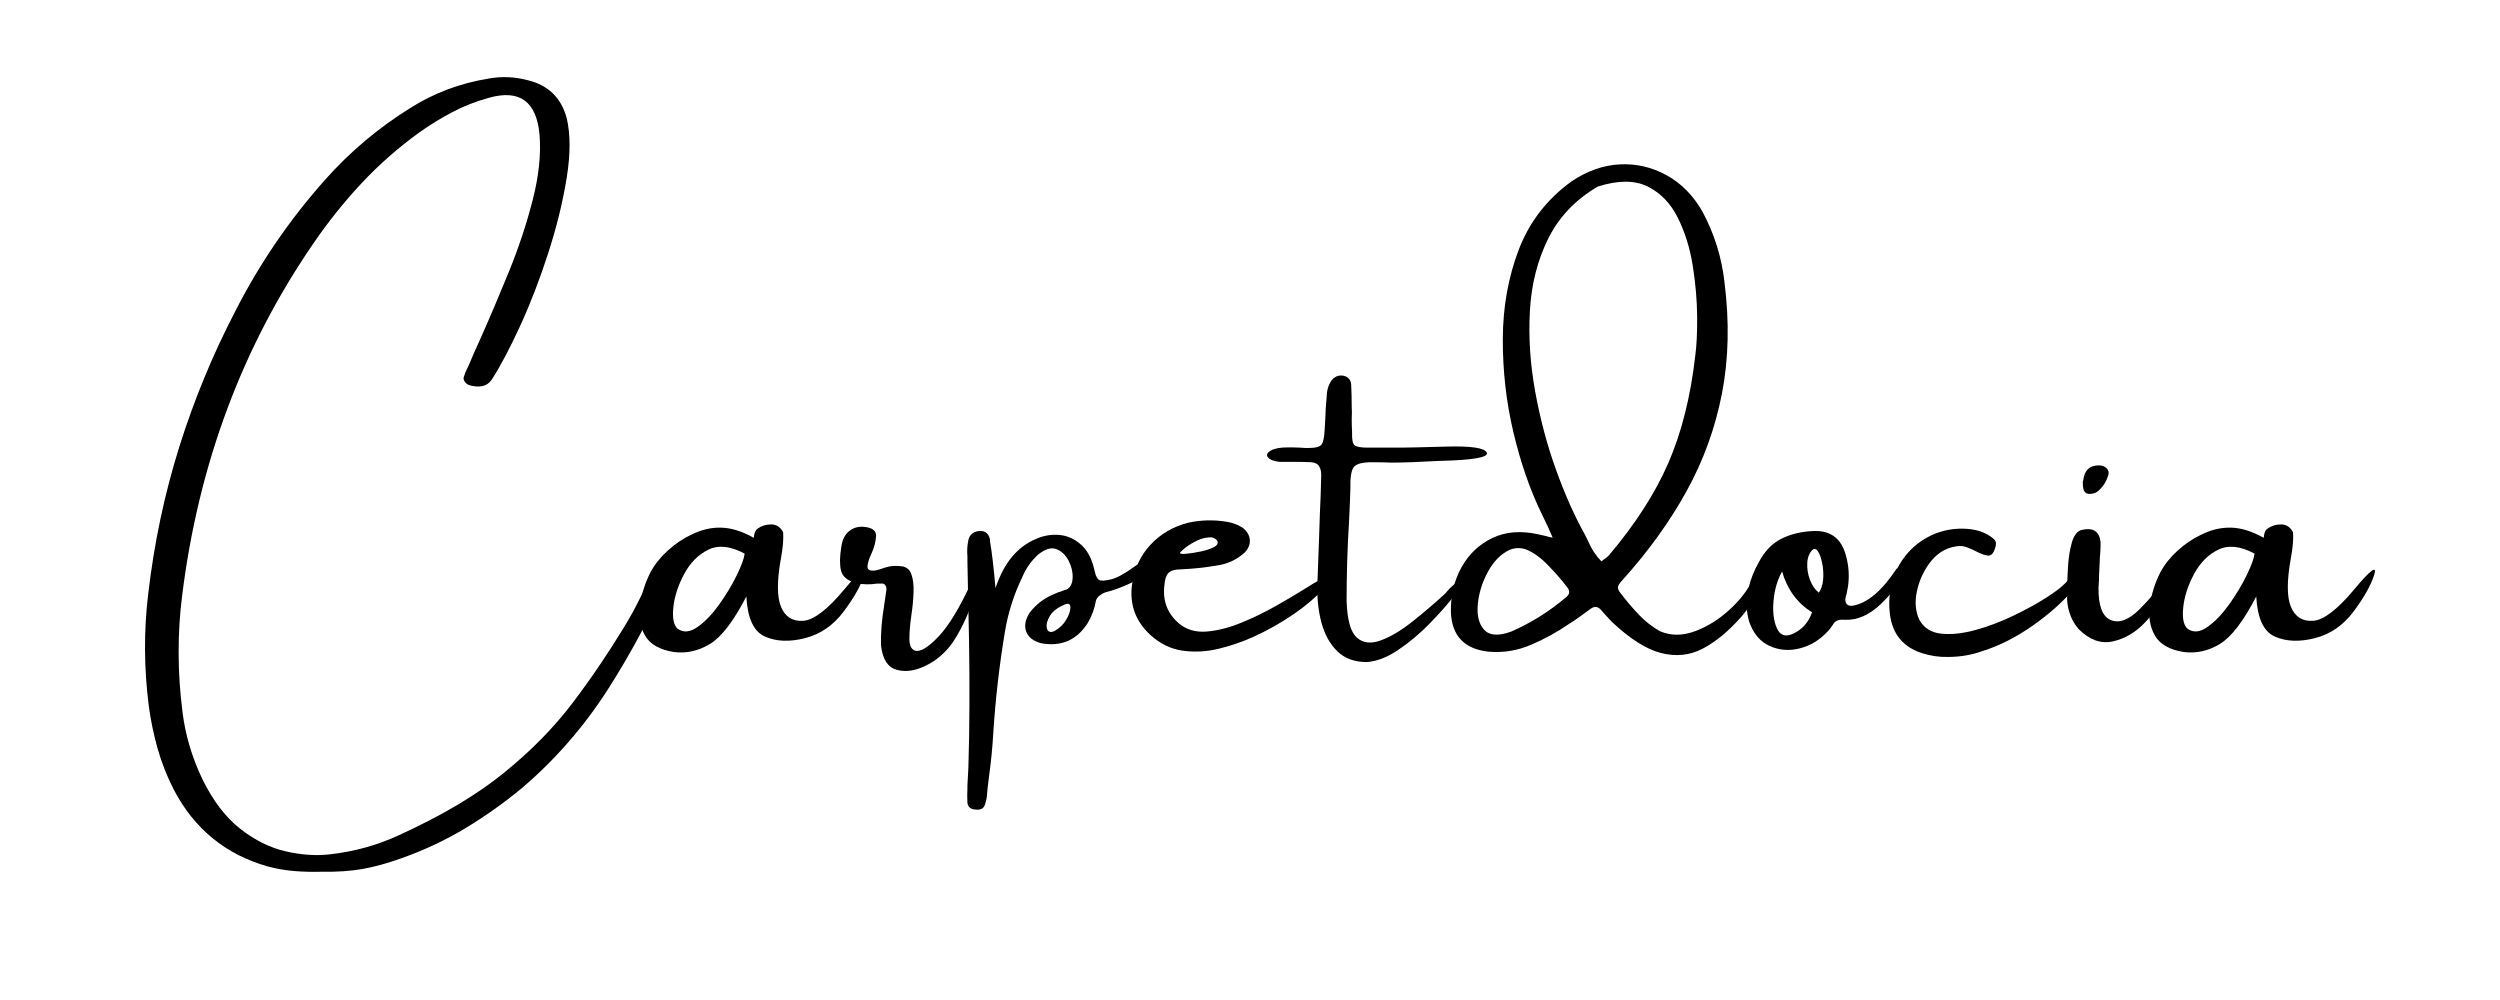
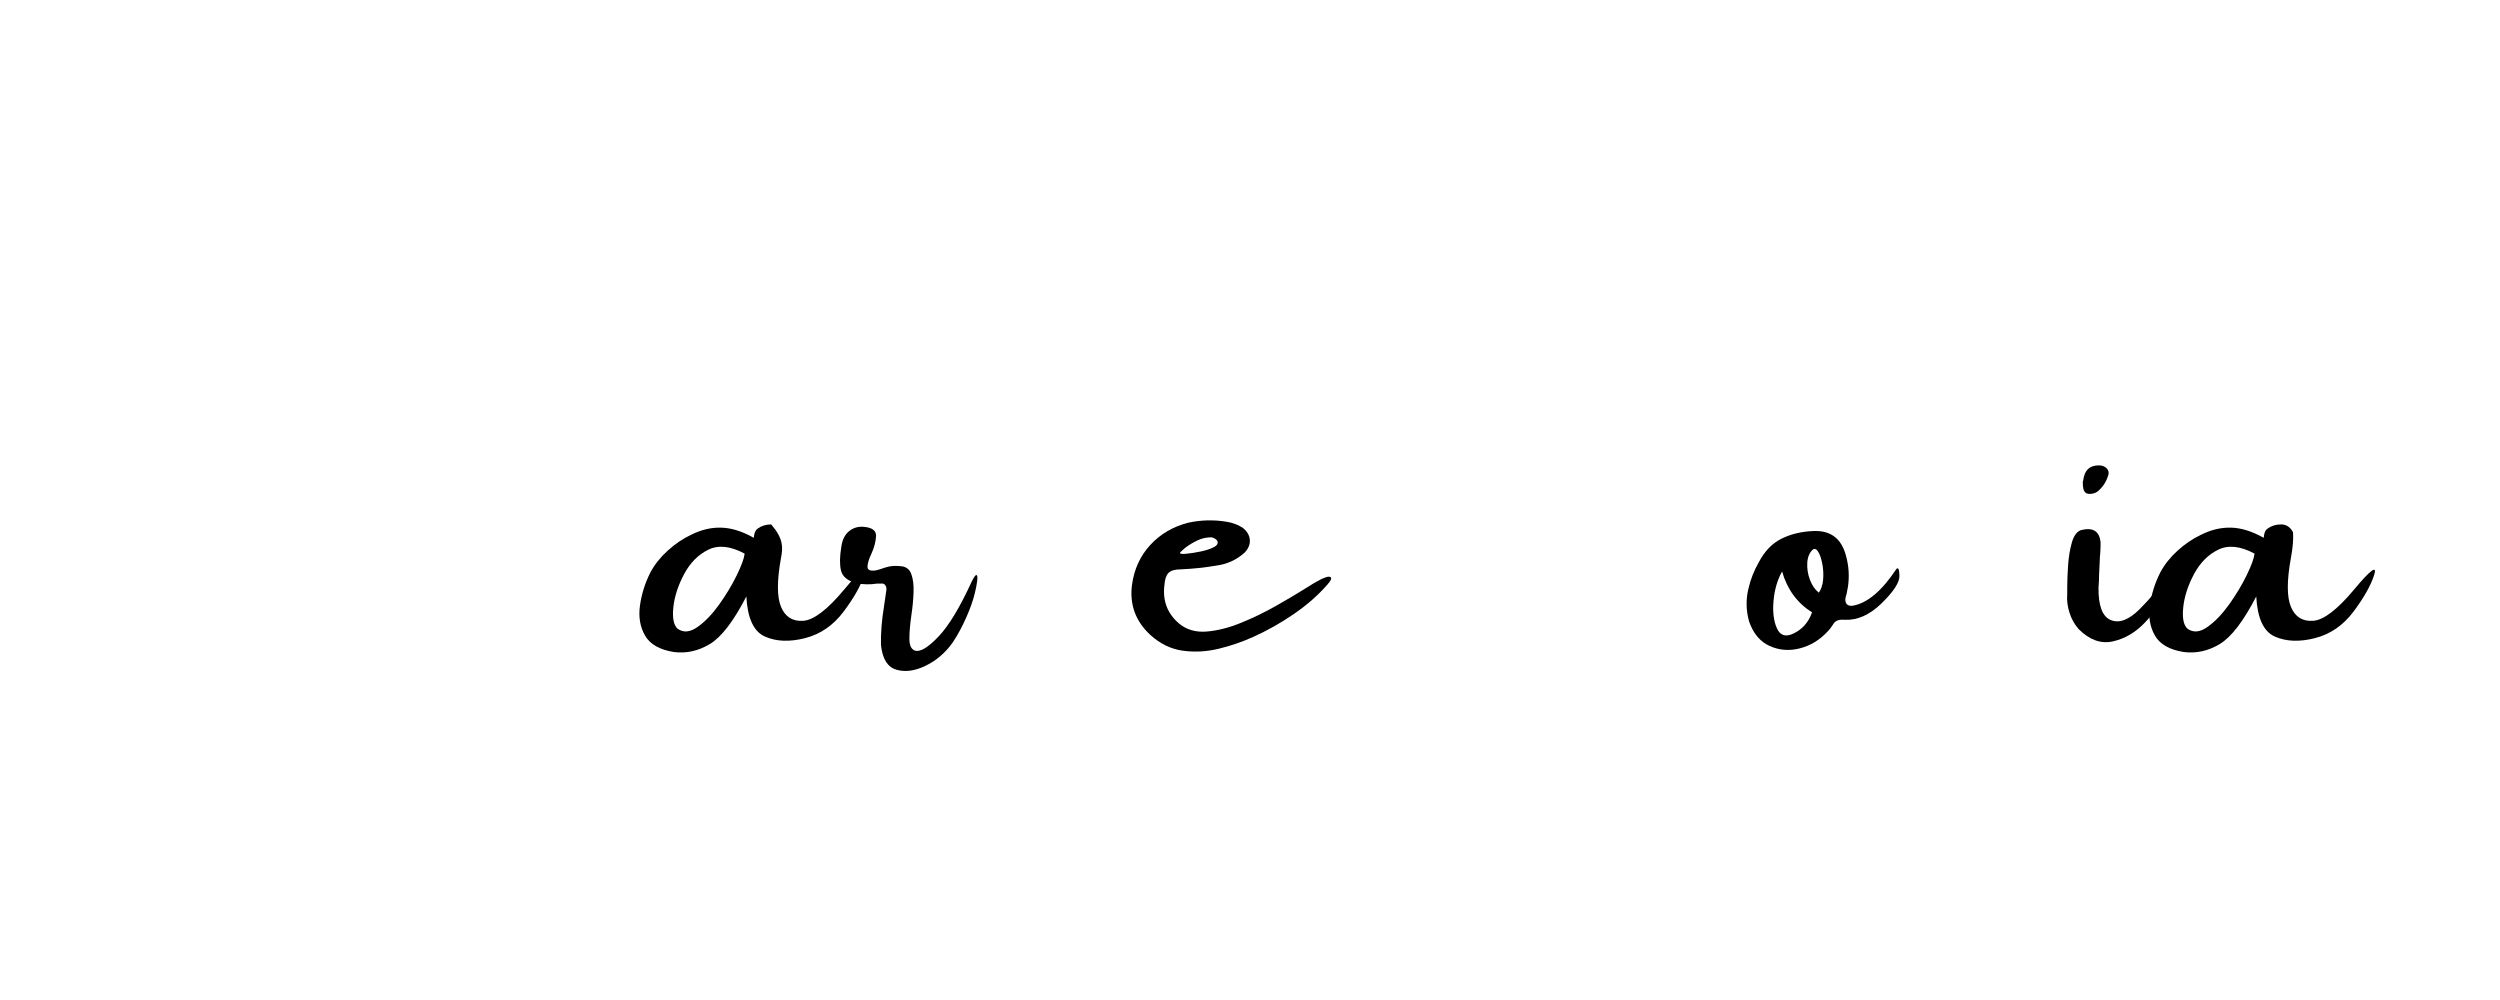
<svg xmlns="http://www.w3.org/2000/svg" version="1.0" preserveAspectRatio="xMidYMid meet" height="2000" viewBox="0 0 3750 1500" zoomAndPan="magnify" width="5000">
  <defs>
    <g />
  </defs>
  <g fill-opacity="1" fill="#000000">
    <g transform="translate(209.215, 1009.01)">
      <g>
-         <path d="M 799.125 -179.453 C 801.594 -178.504 802.828 -176.461 802.828 -173.328 C 802.828 -170.203 802.066 -166.789 800.547 -163.094 C 799.023 -159.395 797.891 -156.219 797.141 -153.562 C 770.785 -91.945 739.594 -32.895 703.562 23.594 C 667.539 80.094 624.316 129.863 573.891 172.906 C 547.16 195.082 518.957 215.129 489.281 233.047 C 459.613 250.961 427.719 265.988 393.594 278.125 C 371.977 285.895 352.305 291.344 334.578 294.469 C 316.848 297.602 296.227 298.984 272.719 298.609 C 259.445 298.984 246.129 298.648 232.766 297.609 C 219.398 296.566 205.895 294.242 192.25 290.641 C 129.113 272.629 82.188 234.238 51.469 175.469 C 41.039 154.988 32.891 134.227 27.016 113.188 C 21.141 92.145 16.781 71.004 13.938 49.766 C 6.727 -7.109 6.441 -63.035 13.078 -118.016 C 21.992 -194.422 37.492 -267.836 59.578 -338.266 C 81.66 -408.703 109.578 -476.438 143.328 -541.469 C 180.109 -613.707 225.328 -679.875 278.984 -739.969 C 316.141 -781.676 358.516 -817.32 406.109 -846.906 C 441.555 -869.469 480.988 -884.254 524.406 -891.266 C 543.551 -894.68 562.891 -893.828 582.422 -888.703 C 612.941 -881.305 632.375 -862.535 640.719 -832.391 C 646.594 -807.941 646.594 -777.656 640.719 -741.531 C 634.844 -705.414 625.551 -667.734 612.844 -628.484 C 600.145 -589.242 586.066 -552.844 570.609 -519.281 C 555.16 -485.727 540.992 -459 528.109 -439.094 C 524.316 -433.969 519.719 -430.883 514.312 -429.844 C 508.906 -428.801 502.883 -429.133 496.25 -430.844 C 492.844 -431.602 490.094 -433.453 488 -436.391 C 485.914 -439.328 485.539 -442.031 486.875 -444.5 C 488.008 -448.664 489.617 -452.645 491.703 -456.438 C 492.648 -458.52 493.691 -460.797 494.828 -463.266 C 499.566 -474.641 505.066 -487.148 511.328 -500.797 C 524.973 -531.328 539.191 -564.742 553.984 -601.047 C 568.773 -637.359 580.766 -673.523 589.953 -709.547 C 599.148 -745.566 602.516 -778.176 600.047 -807.375 C 595.504 -856.664 570.477 -875.055 524.969 -862.547 C 504.875 -857.047 486.203 -849.742 468.953 -840.641 C 451.703 -831.547 435.113 -821.312 419.188 -809.938 C 387.52 -786.988 358.648 -761.531 332.578 -733.562 C 306.516 -705.602 282.676 -675.797 261.062 -644.141 C 154.133 -488.672 88.441 -312.441 63.984 -115.453 C 56.785 -58.391 56.977 -0.188 64.562 59.156 C 68.727 93.281 78.68 126.836 94.422 159.828 C 110.336 192.242 129.242 217.031 151.141 234.188 C 173.047 251.344 195.801 262.625 219.406 268.031 C 243.008 273.438 265.238 274.906 286.094 272.438 C 322.688 268.27 357.098 258.695 389.328 243.719 C 453.41 214.52 505.785 183.426 546.453 150.438 C 587.117 117.445 621.242 82.797 648.828 46.484 C 676.41 10.18 702.242 -27.781 726.328 -67.406 C 735.992 -83.133 744.332 -98.301 751.344 -112.906 C 759.688 -130.156 770.586 -149.395 784.047 -170.625 C 788.598 -177.258 793.625 -180.203 799.125 -179.453 Z M 799.125 -179.453" />
-       </g>
+         </g>
    </g>
    <g transform="translate(974.494, 1009.01)">
      <g>
-         <path d="M 321.781 -146.172 C 316.57 -130.242 306.238 -111.992 290.781 -91.422 C 275.332 -70.859 256.039 -57.633 232.906 -51.75 C 209.781 -45.875 189.781 -46.68 172.906 -54.172 C 156.031 -61.66 146.738 -81.711 145.031 -114.328 C 125.883 -77.16 107.633 -53.363 90.281 -42.938 C 72.938 -32.508 54.879 -28.531 36.109 -31 C 14.879 -34.406 0.52 -42.648 -6.969 -55.734 C -14.457 -68.816 -16.969 -83.938 -14.5 -101.094 C -12.039 -118.258 -6.828 -134.707 1.141 -150.438 C 7.391 -162.195 16.062 -173.098 27.156 -183.141 C 38.25 -193.191 49.863 -201.062 62 -206.75 C 76.977 -214.332 92.051 -217.93 107.219 -217.547 C 122.383 -217.172 138.594 -212.148 155.844 -202.484 C 156.219 -202.098 156.406 -202.477 156.406 -203.625 C 156.406 -205.32 156.832 -207.453 157.688 -210.016 C 158.539 -212.578 160.008 -214.617 162.094 -216.141 C 167.781 -220.305 174.508 -222.391 182.281 -222.391 C 190.062 -222.391 196.035 -218.504 200.203 -210.734 C 200.961 -200.68 199.922 -187.883 197.078 -172.344 C 190.816 -138.207 190.816 -113.648 197.078 -98.672 C 203.336 -83.703 214.379 -76.738 230.203 -77.781 C 246.035 -78.82 266.562 -94.461 291.781 -124.703 C 317 -154.941 327 -162.098 321.781 -146.172 Z M 41.812 -65.984 C 50.531 -59.723 60.531 -60.57 71.812 -68.531 C 83.094 -76.5 93.945 -87.781 104.375 -102.375 C 114.801 -116.977 123.566 -131.578 130.672 -146.172 C 137.785 -160.773 141.723 -171.582 142.484 -178.594 C 121.242 -189.969 103.039 -191.91 87.875 -184.422 C 72.707 -176.93 60.617 -164.703 51.609 -147.734 C 42.609 -130.766 37.254 -114.27 35.547 -98.25 C 33.836 -82.227 35.926 -71.473 41.812 -65.984 Z M 41.812 -65.984" />
+         <path d="M 321.781 -146.172 C 316.57 -130.242 306.238 -111.992 290.781 -91.422 C 275.332 -70.859 256.039 -57.633 232.906 -51.75 C 209.781 -45.875 189.781 -46.68 172.906 -54.172 C 156.031 -61.66 146.738 -81.711 145.031 -114.328 C 125.883 -77.16 107.633 -53.363 90.281 -42.938 C 72.938 -32.508 54.879 -28.531 36.109 -31 C 14.879 -34.406 0.52 -42.648 -6.969 -55.734 C -14.457 -68.816 -16.969 -83.938 -14.5 -101.094 C -12.039 -118.258 -6.828 -134.707 1.141 -150.438 C 7.391 -162.195 16.062 -173.098 27.156 -183.141 C 38.25 -193.191 49.863 -201.062 62 -206.75 C 76.977 -214.332 92.051 -217.93 107.219 -217.547 C 122.383 -217.172 138.594 -212.148 155.844 -202.484 C 156.219 -202.098 156.406 -202.477 156.406 -203.625 C 156.406 -205.32 156.832 -207.453 157.688 -210.016 C 158.539 -212.578 160.008 -214.617 162.094 -216.141 C 167.781 -220.305 174.508 -222.391 182.281 -222.391 C 200.961 -200.68 199.922 -187.883 197.078 -172.344 C 190.816 -138.207 190.816 -113.648 197.078 -98.672 C 203.336 -83.703 214.379 -76.738 230.203 -77.781 C 246.035 -78.82 266.562 -94.461 291.781 -124.703 C 317 -154.941 327 -162.098 321.781 -146.172 Z M 41.812 -65.984 C 50.531 -59.723 60.531 -60.57 71.812 -68.531 C 83.094 -76.5 93.945 -87.781 104.375 -102.375 C 114.801 -116.977 123.566 -131.578 130.672 -146.172 C 137.785 -160.773 141.723 -171.582 142.484 -178.594 C 121.242 -189.969 103.039 -191.91 87.875 -184.422 C 72.707 -176.93 60.617 -164.703 51.609 -147.734 C 42.609 -130.766 37.254 -114.27 35.547 -98.25 C 33.836 -82.227 35.926 -71.473 41.812 -65.984 Z M 41.812 -65.984" />
      </g>
    </g>
    <g transform="translate(1275.942, 1009.01)">
      <g>
        <path d="M 181.438 -136.219 C 185.039 -143.613 187.504 -147.023 188.828 -146.453 C 190.16 -145.891 190.492 -142.906 189.828 -137.5 C 189.16 -132.094 187.973 -125.977 186.266 -119.156 C 183.805 -108.727 179.539 -96.641 173.469 -82.891 C 167.406 -69.148 160.676 -56.688 153.281 -45.5 C 142.289 -29.957 128.688 -18.25 112.469 -10.375 C 96.258 -2.508 81.566 -0.566 68.391 -4.547 C 55.211 -8.523 47.582 -20.945 45.5 -41.812 C 45.125 -59.25 46.641 -78.395 50.047 -99.25 C 51.191 -107.969 52.426 -116.5 53.75 -124.844 C 53.75 -127.875 52.988 -130.195 51.469 -131.812 C 49.957 -133.426 47.969 -134.039 45.5 -133.656 C 43.789 -133.656 41.895 -133.656 39.812 -133.656 C 29.383 -131.957 18.77 -132.148 7.969 -134.234 C -4.926 -138.023 -12.414 -144.422 -14.5 -153.422 C -16.582 -162.43 -16.395 -174.234 -13.938 -188.828 C -12.602 -199.254 -8.711 -207.07 -2.266 -212.281 C 4.172 -217.5 11.75 -219.633 20.469 -218.688 C 32.602 -217.551 38.477 -212.906 38.094 -204.75 C 37.719 -196.602 35.445 -187.883 31.281 -178.594 C 27.488 -170.82 25.5 -164.328 25.312 -159.109 C 25.125 -153.898 29.578 -152.051 38.672 -153.562 C 40.766 -154.133 43.039 -154.801 45.5 -155.562 C 48.914 -156.883 52.801 -158.066 57.156 -159.109 C 61.52 -160.148 67.207 -160.391 74.219 -159.828 C 82.562 -159.441 88.109 -155.598 90.859 -148.297 C 93.609 -141.004 94.789 -131.859 94.406 -120.859 C 94.031 -109.867 92.988 -98.688 91.281 -87.312 C 89.195 -73.094 88.156 -60.91 88.156 -50.766 C 88.156 -40.617 91.094 -34.691 96.969 -32.984 C 104.75 -30.898 116.363 -37.961 131.812 -54.172 C 147.258 -70.379 163.801 -97.727 181.438 -136.219 Z M 181.438 -136.219" />
      </g>
    </g>
    <g transform="translate(1449.986, 1009.01)">
      <g>
-         <path d="M 216.406 -139.922 C 225.133 -142.004 236.414 -148.066 250.25 -158.109 C 264.094 -168.16 270.348 -168.352 269.016 -158.688 C 267.691 -149.02 260.156 -140.961 246.406 -134.516 C 232.664 -128.066 220.016 -123.422 208.453 -120.578 C 205.422 -119.629 202.438 -118.016 199.5 -115.734 C 196.562 -113.461 194.711 -110.906 193.953 -108.062 C 191.867 -95.926 187.695 -84.645 181.438 -74.219 C 165.133 -48.812 142.004 -38.766 112.047 -44.078 C 100.297 -47.109 92.758 -52.891 89.438 -61.422 C 86.125 -69.953 87.785 -79.43 94.422 -89.859 C 103.703 -101.992 115.172 -111 128.828 -116.875 C 133.941 -119.344 138.586 -121.145 142.766 -122.281 C 144.848 -123.227 147.312 -124.082 150.156 -124.844 C 155.656 -127.875 158.594 -133.656 158.969 -142.188 C 159.352 -150.719 157.363 -159.25 153 -167.781 C 148.633 -176.312 142.566 -182.141 134.797 -185.266 C 127.023 -188.398 117.734 -185.609 106.922 -176.891 C 96.492 -167.223 88.629 -155.941 83.328 -143.047 C 70.816 -117.266 62.191 -90.156 57.453 -61.719 C 49.109 -11.664 43.32 38.383 40.094 88.438 C 38.77 111.758 36.492 134.891 33.266 157.828 C 31.941 167.504 30.898 177.363 30.141 187.406 C 29.578 190.633 28.723 193.953 27.578 197.359 C 25.879 203.617 21.238 206.273 13.656 205.328 C 5.875 204.941 1.703 201.43 1.141 194.797 C 0.754 187.785 0.754 180.676 1.141 173.469 C 1.141 171.77 1.141 170.348 1.141 169.203 C 1.703 160.484 2.176 151.672 2.562 142.766 C 2.938 127.023 3.316 111.383 3.703 95.844 C 4.648 32.52 4.27 -31.273 2.562 -95.547 C 2.176 -119.629 1.703 -143.426 1.141 -166.938 C 1.141 -169.395 1.141 -171.859 1.141 -174.328 C 0.379 -182.672 0.852 -190.82 2.562 -198.781 C 4.27 -206.75 9.484 -211.301 18.203 -212.438 C 27.297 -213.383 32.891 -209.211 34.984 -199.922 C 34.984 -199.16 34.984 -198.305 34.984 -197.359 C 38.016 -179.535 40.766 -156.031 43.234 -126.844 C 49.867 -146.363 58.207 -162.094 68.25 -174.031 C 78.301 -185.977 90.148 -194.797 103.797 -200.484 C 115.172 -205.609 126.879 -207.648 138.922 -206.609 C 150.961 -205.566 161.91 -200.633 171.766 -191.812 C 181.629 -183 188.359 -169.875 191.953 -152.438 C 193.66 -144.852 195.984 -140.348 198.922 -138.922 C 201.859 -137.504 207.688 -137.836 216.406 -139.922 Z M 131.391 -62.281 C 138.973 -66.445 144.848 -71.988 149.016 -78.906 C 153.191 -85.832 155.375 -91.898 155.562 -97.109 C 155.75 -102.328 153.566 -104.273 149.016 -102.953 C 137.266 -98.398 129.207 -92.473 124.844 -85.172 C 120.477 -77.867 119.004 -71.609 120.422 -66.391 C 121.848 -61.18 125.504 -59.812 131.391 -62.281 Z M 131.391 -62.281" />
-       </g>
+         </g>
    </g>
    <g transform="translate(1702.235, 1009.01)">
      <g>
        <path d="M 274.141 -137.359 C 278.316 -139.828 282.395 -141.723 286.375 -143.047 C 290.352 -144.367 292.957 -144.27 294.188 -142.75 C 295.426 -141.238 293.77 -137.832 289.219 -132.531 C 275 -116.219 257.984 -101.285 238.172 -87.734 C 218.359 -74.18 198.023 -62.758 177.172 -53.469 C 160.867 -46.07 143.66 -40.191 125.547 -35.828 C 107.441 -31.473 89.523 -30.523 71.797 -32.984 C 54.078 -35.453 37.914 -43.32 23.312 -56.594 C 1.133 -77.07 -8.055 -102.098 -4.266 -131.672 C -1.047 -155.18 8.098 -175.133 23.172 -191.531 C 38.242 -207.938 57.254 -219.078 80.203 -224.953 C 99.348 -229.117 118.492 -229.594 137.641 -226.375 C 146.359 -225.039 154.32 -222.102 161.531 -217.562 C 168.164 -212.438 171.812 -206.461 172.469 -199.641 C 173.133 -192.816 170.531 -186.273 164.656 -180.016 C 152.52 -169.211 138.488 -162.766 122.562 -160.672 C 104.75 -157.641 86.836 -155.742 68.828 -154.984 C 60.098 -154.984 53.977 -153.18 50.469 -149.578 C 46.969 -145.984 44.93 -139.828 44.359 -131.109 C 41.516 -107.398 49.098 -88.062 67.109 -73.094 C 78.297 -64.176 91.898 -60.379 107.922 -61.703 C 123.941 -63.035 140.957 -67.348 158.969 -74.641 C 176.977 -81.941 194.609 -90.473 211.859 -100.234 C 229.117 -110.004 244.664 -119.25 258.5 -127.969 C 264.383 -131.758 269.598 -134.891 274.141 -137.359 Z M 76.5 -187.984 C 76.5 -187.598 76.211 -187.406 75.641 -187.406 C 74.891 -186.645 73.895 -185.742 72.656 -184.703 C 71.426 -183.66 70.289 -182.617 69.25 -181.578 C 68.207 -180.535 67.688 -179.828 67.688 -179.453 C 68.062 -178.117 71.473 -177.785 77.922 -178.453 C 84.367 -179.117 91.477 -180.254 99.25 -181.859 C 107.02 -183.473 113.508 -185.656 118.719 -188.406 C 123.938 -191.156 125.504 -194.426 123.422 -198.219 C 122.473 -199.352 121.285 -200.348 119.859 -201.203 C 118.441 -202.055 116.879 -202.672 115.172 -203.047 C 107.586 -203.047 100.664 -201.578 94.406 -198.641 C 88.156 -195.703 82.188 -192.148 76.5 -187.984 Z M 76.5 -187.984" />
      </g>
    </g>
    <g transform="translate(1977.519, 1009.01)">
      <g>
-         <path d="M 208.734 -136.797 C 219.16 -146.836 223.66 -149.348 222.234 -144.328 C 220.816 -139.305 215.082 -130.207 205.031 -117.031 C 194.988 -103.852 182.477 -89.582 167.5 -74.219 C 152.52 -58.863 136.688 -45.547 120 -34.266 C 103.32 -22.984 87.492 -16.867 72.516 -15.922 C 54.129 -15.922 39.391 -21.367 28.297 -32.266 C 17.203 -43.172 9.285 -57.582 4.547 -75.5 C -0.191 -93.414 -2.18 -112.801 -1.422 -133.656 C -0.473 -156.977 0.379 -180.301 1.141 -203.625 C 1.516 -215.375 1.895 -226.844 2.281 -238.031 C 3.227 -256.801 3.891 -275.57 4.266 -294.344 C 4.641 -300.219 3.691 -305.145 1.422 -309.125 C -0.848 -313.102 -4.926 -315.285 -10.812 -315.672 C -17.445 -316.047 -25.785 -316.234 -35.828 -316.234 C -44.555 -316.234 -52.047 -316.234 -58.297 -316.234 C -67.016 -317.18 -72.844 -319.504 -75.781 -323.203 C -78.727 -326.898 -76.41 -330.645 -68.828 -334.438 C -63.516 -336.52 -57.113 -337.656 -49.625 -337.844 C -42.133 -338.039 -34.785 -337.945 -27.578 -337.562 C -23.035 -337.188 -19.055 -337 -15.641 -337 C -4.453 -337 2.367 -338.75 4.828 -342.25 C 7.297 -345.758 8.816 -352.727 9.391 -363.156 C 10.141 -374.156 10.707 -385.25 11.094 -396.438 C 11.469 -402.312 11.941 -408.188 12.516 -414.062 C 12.516 -422.781 14.789 -430.648 19.344 -437.672 C 24.27 -444.305 30.523 -446.863 38.109 -445.344 C 44.742 -443.633 48.441 -439.461 49.203 -432.828 C 49.766 -421.836 50.047 -410.75 50.047 -399.562 C 50.43 -393.301 50.43 -387.047 50.047 -380.797 C 50.047 -374.16 50.238 -367.238 50.625 -360.031 C 50.238 -350.176 51.375 -343.969 54.031 -341.406 C 56.688 -338.844 63.227 -337.562 73.656 -337.562 C 90.719 -337.562 107.594 -337.562 124.281 -337.562 C 131.863 -337.562 154.422 -338.082 191.953 -339.125 C 229.492 -340.164 249.734 -337.129 252.672 -330.016 C 255.609 -322.91 231.863 -318.789 181.438 -317.656 C 150.914 -315.945 127.312 -315.094 110.625 -315.094 C 99.438 -315.477 89.391 -315.672 80.484 -315.672 C 65.504 -315.672 56.258 -313.062 52.75 -307.844 C 49.25 -302.633 47.688 -292.16 48.062 -276.422 C 47.688 -262.961 47.023 -246.66 46.078 -227.516 C 43.609 -188.266 42.375 -148.258 42.375 -107.5 C 43.32 -79.438 48.344 -61.234 57.438 -52.891 C 66.539 -44.547 78.391 -42.984 92.984 -48.203 C 107.586 -53.422 123.375 -62.711 140.344 -76.078 C 157.312 -89.441 174.141 -103.801 190.828 -119.156 C 194.422 -123.895 198.781 -128.352 203.906 -132.531 C 205.613 -134.039 207.223 -135.461 208.734 -136.797 Z M 208.734 -136.797" />
-       </g>
+         </g>
    </g>
    <g transform="translate(2182.561, 1009.01)">
      <g>
-         <path d="M 446.203 -138.781 C 447.91 -142 450.516 -143.703 454.016 -143.891 C 457.523 -144.086 460.516 -141.91 462.984 -137.359 C 463.93 -136.223 463.031 -133.047 460.281 -127.828 C 457.531 -122.617 453.879 -116.742 449.328 -110.203 C 444.773 -103.66 440.41 -97.688 436.234 -92.281 C 432.066 -86.875 429.133 -83.32 427.438 -81.625 C 408.664 -60.77 389.801 -45.457 370.844 -35.688 C 351.883 -25.926 331.312 -23.844 309.125 -29.438 C 286.945 -35.031 262.113 -50.812 234.625 -76.781 C 230.445 -81.332 226.273 -85.883 222.109 -90.438 C 220.973 -91.758 219.93 -92.988 218.984 -94.125 C 214.43 -99.25 209.406 -99.914 203.906 -96.125 C 198.219 -91.945 192.438 -87.773 186.562 -83.609 C 181.438 -79.816 176.223 -76.312 170.922 -73.094 C 153.285 -60.957 134.703 -50.719 115.172 -42.375 C 94.316 -33.082 72.422 -29.477 49.484 -31.562 C 13.648 -35.738 -4.926 -55.551 -6.25 -91 C -6.633 -116.031 -1.281 -138.453 9.812 -158.266 C 20.906 -178.078 36.359 -192.676 56.172 -202.062 C 75.984 -211.445 98.781 -213.289 124.562 -207.594 C 127.406 -207.031 131.195 -206.18 135.938 -205.047 C 138.781 -204.098 142.285 -203.242 146.453 -202.484 C 143.992 -208.359 141.723 -213.57 139.641 -218.125 C 135.848 -225.707 132.531 -232.629 129.688 -238.891 C 112.426 -274.336 98.391 -314.859 87.578 -360.453 C 76.773 -406.055 71.469 -452.836 71.656 -500.797 C 71.852 -548.766 79.863 -593.414 95.688 -634.75 C 111.52 -676.082 137.828 -710.113 174.609 -736.844 C 197.93 -752.582 222.008 -761.113 246.844 -762.438 C 271.676 -763.758 295.133 -758.352 317.219 -746.219 C 339.312 -734.094 357.281 -715.895 371.125 -691.625 C 388.945 -658.258 399.941 -623.094 404.109 -586.125 C 411.691 -526.395 410.457 -470.648 400.406 -418.891 C 390.363 -367.141 372.641 -318.227 347.234 -272.156 C 321.828 -226.082 289.504 -181.336 250.266 -137.922 C 246.473 -133.754 244.477 -130.438 244.281 -127.969 C 244.094 -125.508 245.895 -122.004 249.688 -117.453 C 257.656 -107.023 266.328 -96.879 275.703 -87.016 C 285.086 -77.16 295.566 -68.914 307.141 -62.281 C 323.441 -55.27 340.879 -55.176 359.453 -62 C 378.035 -68.82 395.242 -79.438 411.078 -93.844 C 426.91 -108.25 438.617 -123.227 446.203 -138.781 Z M 167.219 -113.75 C 172.145 -117.926 172.523 -122.664 168.359 -127.969 C 165.891 -131.008 163.426 -134.141 160.969 -137.359 C 154.133 -145.703 146.359 -154.281 137.641 -163.094 C 128.922 -171.906 119.867 -178.586 110.484 -183.141 C 101.098 -187.691 91.57 -188.07 81.906 -184.281 C 68.633 -178.02 57.734 -166.973 49.203 -151.141 C 40.672 -135.316 35.645 -119.062 34.125 -102.375 C 32.602 -85.695 35.82 -72.992 43.781 -64.266 C 51.75 -55.547 65.312 -54.695 84.469 -61.719 C 114.613 -74.988 142.195 -92.332 167.219 -113.75 Z M 230.359 -175.469 C 270.359 -222.676 300.266 -269.125 320.078 -314.812 C 339.891 -360.508 353.301 -413.973 360.312 -475.203 C 362.395 -490.18 363.344 -509.805 363.156 -534.078 C 362.969 -558.348 360.785 -583.707 356.609 -610.156 C 352.441 -636.602 344.953 -660.68 334.141 -682.391 C 323.336 -704.098 308.219 -719.738 288.781 -729.312 C 269.352 -738.883 244.473 -738.836 214.141 -729.172 C 180.773 -709.641 156.035 -683.707 139.922 -651.375 C 123.805 -619.051 114.609 -583.078 112.328 -543.453 C 110.055 -503.836 112.664 -463.363 120.156 -422.031 C 127.645 -380.695 138.07 -341.5 151.438 -304.438 C 164.801 -267.375 179.16 -235.094 194.516 -207.594 C 196.223 -204.188 197.93 -200.773 199.641 -197.359 C 204.191 -186.172 210.828 -176.031 219.547 -166.938 C 220.867 -168.07 222.195 -169.113 223.531 -170.062 C 225.988 -171.582 228.266 -173.383 230.359 -175.469 Z M 230.359 -175.469" />
-       </g>
+         </g>
    </g>
    <g transform="translate(2626.201, 1009.01)">
      <g>
        <path d="M 218.406 -155.562 C 221.25 -158.406 222.766 -154.941 222.953 -145.172 C 223.148 -135.41 214.289 -121.758 196.375 -104.219 C 178.457 -86.688 159.922 -78.395 140.766 -79.344 C 136.598 -79.719 133.047 -79.383 130.109 -78.344 C 127.172 -77.301 124.656 -74.883 122.562 -71.094 C 120.477 -67.688 118.016 -64.562 115.172 -61.719 C 115.172 -61.719 114.984 -61.523 114.609 -61.141 C 102.848 -48.629 89.051 -40.379 73.219 -36.391 C 57.395 -32.41 42.375 -33.645 28.156 -40.094 C 13.938 -46.539 3.695 -58.77 -2.562 -76.781 C -7.113 -93.082 -7.492 -109.297 -3.703 -125.422 C -0.473 -139.641 4.738 -153.004 11.938 -165.516 C 20.664 -182.191 31.992 -193.988 45.922 -200.906 C 59.859 -207.832 75.645 -211.676 93.281 -212.438 C 119.445 -213.758 135.941 -201.438 142.766 -175.469 C 146.93 -160.488 147.973 -145.32 145.891 -129.969 C 145.316 -126.551 144.656 -122.945 143.906 -119.156 C 143.145 -116.688 142.477 -114.223 141.906 -111.766 C 141.145 -103.422 144.75 -99.629 152.719 -100.391 C 174.707 -104.18 196.602 -122.57 218.406 -155.562 Z M 63.703 -58.578 C 77.16 -64.836 86.547 -75.457 91.859 -90.438 C 69.484 -104.656 54.504 -125.129 46.922 -151.859 C 39.91 -139.348 35.645 -124.75 34.125 -108.062 C 32.602 -91.383 34.258 -77.594 39.094 -66.688 C 43.938 -55.789 52.141 -53.086 63.703 -58.578 Z M 102.094 -120.016 C 105.695 -125.316 107.828 -131.852 108.484 -139.625 C 109.148 -147.406 108.77 -155.133 107.344 -162.812 C 105.926 -170.488 103.938 -176.504 101.375 -180.859 C 98.82 -185.223 96.125 -186.551 93.281 -184.844 C 88.156 -180.301 85.305 -173.766 84.734 -165.234 C 84.172 -156.703 85.453 -148.172 88.578 -139.641 C 91.711 -131.109 96.219 -124.566 102.094 -120.016 Z M 102.094 -120.016" />
      </g>
    </g>
    <g transform="translate(2838.067, 1009.01)">
      <g>
-         <path d="M 263.906 -138.781 C 271.875 -143.707 277.133 -145.129 279.688 -143.047 C 282.25 -140.961 280.594 -135.938 274.719 -127.969 C 257.656 -107.5 236.469 -88.398 211.156 -70.672 C 185.844 -52.941 160.676 -40.191 135.656 -32.422 C 119.539 -26.547 102.285 -23.609 83.891 -23.609 C 71.004 -23.223 58.02 -25.117 44.938 -29.297 C 16.688 -38.391 0.664 -57.727 -3.125 -87.312 C -5.207 -103.613 -4.164 -119.914 0 -136.219 C 4.926 -152.906 12.938 -167.504 24.031 -180.016 C 35.125 -192.523 48.82 -202.098 65.125 -208.734 C 80.477 -214.617 96.398 -216.941 112.891 -215.703 C 129.391 -214.473 142.852 -209.211 153.281 -199.922 C 154.988 -198.211 155.844 -196.125 155.844 -193.656 C 155.844 -191.195 155.367 -188.734 154.422 -186.266 C 151.953 -178.68 148.441 -175.125 143.891 -175.594 C 139.348 -176.07 133.945 -177.926 127.688 -181.156 C 123.133 -183.613 118.109 -185.883 112.609 -187.969 C 107.117 -190.062 101.531 -190.539 95.844 -189.406 C 79.531 -186.938 65.973 -178.117 55.172 -162.953 C 46.266 -150.441 40.242 -136.504 37.109 -121.141 C 33.984 -105.785 35.172 -92.039 40.672 -79.906 C 47.305 -67.395 58.16 -60.285 73.234 -58.578 C 88.305 -56.879 105.414 -58.633 124.562 -63.844 C 143.707 -69.062 162.852 -76.266 182 -85.453 C 201.156 -94.648 218.172 -104.035 233.047 -113.609 C 247.93 -123.18 258.219 -131.57 263.906 -138.781 Z M 263.906 -138.781" />
-       </g>
+         </g>
    </g>
    <g transform="translate(3099.701, 1009.01)">
      <g>
        <path d="M 147.594 -115.453 C 141.719 -103.328 131.719 -89.867 117.594 -75.078 C 103.469 -60.285 87.445 -50.898 69.531 -46.922 C 51.613 -42.941 34.504 -49.102 18.203 -65.406 C 11.941 -72.613 7.344 -80.91 4.406 -90.297 C 1.469 -99.68 0.379 -108.922 1.141 -118.016 C 1.141 -120.484 1.141 -123.613 1.141 -127.406 C 1.141 -137.07 1.566 -148.254 2.422 -160.953 C 3.273 -173.66 5.172 -185.133 8.109 -195.375 C 11.047 -205.613 15.641 -211.773 21.891 -213.859 C 39.91 -218.41 49.676 -212.156 51.188 -195.094 C 51.188 -189.594 51 -184.094 50.625 -178.594 C 50.238 -175.75 50.047 -173.094 50.047 -170.625 C 49.672 -162.664 49.297 -154.707 48.922 -146.75 C 48.922 -140.488 48.633 -134.227 48.062 -127.969 C 47.688 -100.477 53.848 -84.125 66.547 -78.906 C 79.242 -73.695 93.742 -79.242 110.047 -95.547 C 126.359 -111.859 137.023 -125.414 142.047 -136.219 C 147.078 -147.031 150.727 -149.305 153 -143.047 C 155.27 -136.785 153.469 -127.586 147.594 -115.453 Z M 47.5 -272.438 C 45.031 -270.352 42.039 -269.023 38.531 -268.453 C 35.02 -267.891 31.941 -268.176 29.297 -269.312 C 27.203 -271.02 25.867 -273.25 25.297 -276 C 24.734 -278.75 24.453 -282.02 24.453 -285.812 C 24.453 -286.562 24.645 -287.316 25.031 -288.078 C 25.406 -291.492 26.254 -294.91 27.578 -298.328 C 31.367 -307.422 39.238 -311.586 51.188 -310.828 C 55.363 -310.266 58.633 -308.562 61 -305.719 C 63.375 -302.875 63.895 -299.555 62.562 -295.766 C 59.719 -286.473 54.695 -278.695 47.5 -272.438 Z M 47.5 -272.438" />
      </g>
    </g>
    <g transform="translate(3239.334, 1009.01)">
      <g>
        <path d="M 321.781 -146.172 C 316.57 -130.242 306.238 -111.992 290.781 -91.422 C 275.332 -70.859 256.039 -57.633 232.906 -51.75 C 209.781 -45.875 189.781 -46.68 172.906 -54.172 C 156.031 -61.66 146.738 -81.711 145.031 -114.328 C 125.883 -77.16 107.633 -53.363 90.281 -42.938 C 72.938 -32.508 54.879 -28.531 36.109 -31 C 14.879 -34.406 0.52 -42.648 -6.969 -55.734 C -14.457 -68.816 -16.969 -83.938 -14.5 -101.094 C -12.039 -118.258 -6.828 -134.707 1.141 -150.438 C 7.391 -162.195 16.062 -173.098 27.156 -183.141 C 38.25 -193.191 49.863 -201.062 62 -206.75 C 76.977 -214.332 92.051 -217.93 107.219 -217.547 C 122.383 -217.172 138.594 -212.148 155.844 -202.484 C 156.219 -202.098 156.406 -202.477 156.406 -203.625 C 156.406 -205.32 156.832 -207.453 157.688 -210.016 C 158.539 -212.578 160.008 -214.617 162.094 -216.141 C 167.781 -220.305 174.508 -222.391 182.281 -222.391 C 190.062 -222.391 196.035 -218.504 200.203 -210.734 C 200.961 -200.68 199.922 -187.883 197.078 -172.344 C 190.816 -138.207 190.816 -113.648 197.078 -98.672 C 203.336 -83.703 214.379 -76.738 230.203 -77.781 C 246.035 -78.82 266.562 -94.461 291.781 -124.703 C 317 -154.941 327 -162.098 321.781 -146.172 Z M 41.812 -65.984 C 50.531 -59.723 60.531 -60.57 71.812 -68.531 C 83.094 -76.5 93.945 -87.781 104.375 -102.375 C 114.801 -116.977 123.566 -131.578 130.672 -146.172 C 137.785 -160.773 141.723 -171.582 142.484 -178.594 C 121.242 -189.969 103.039 -191.91 87.875 -184.422 C 72.707 -176.93 60.617 -164.703 51.609 -147.734 C 42.609 -130.766 37.254 -114.27 35.547 -98.25 C 33.836 -82.227 35.926 -71.473 41.812 -65.984 Z M 41.812 -65.984" />
      </g>
    </g>
  </g>
</svg>